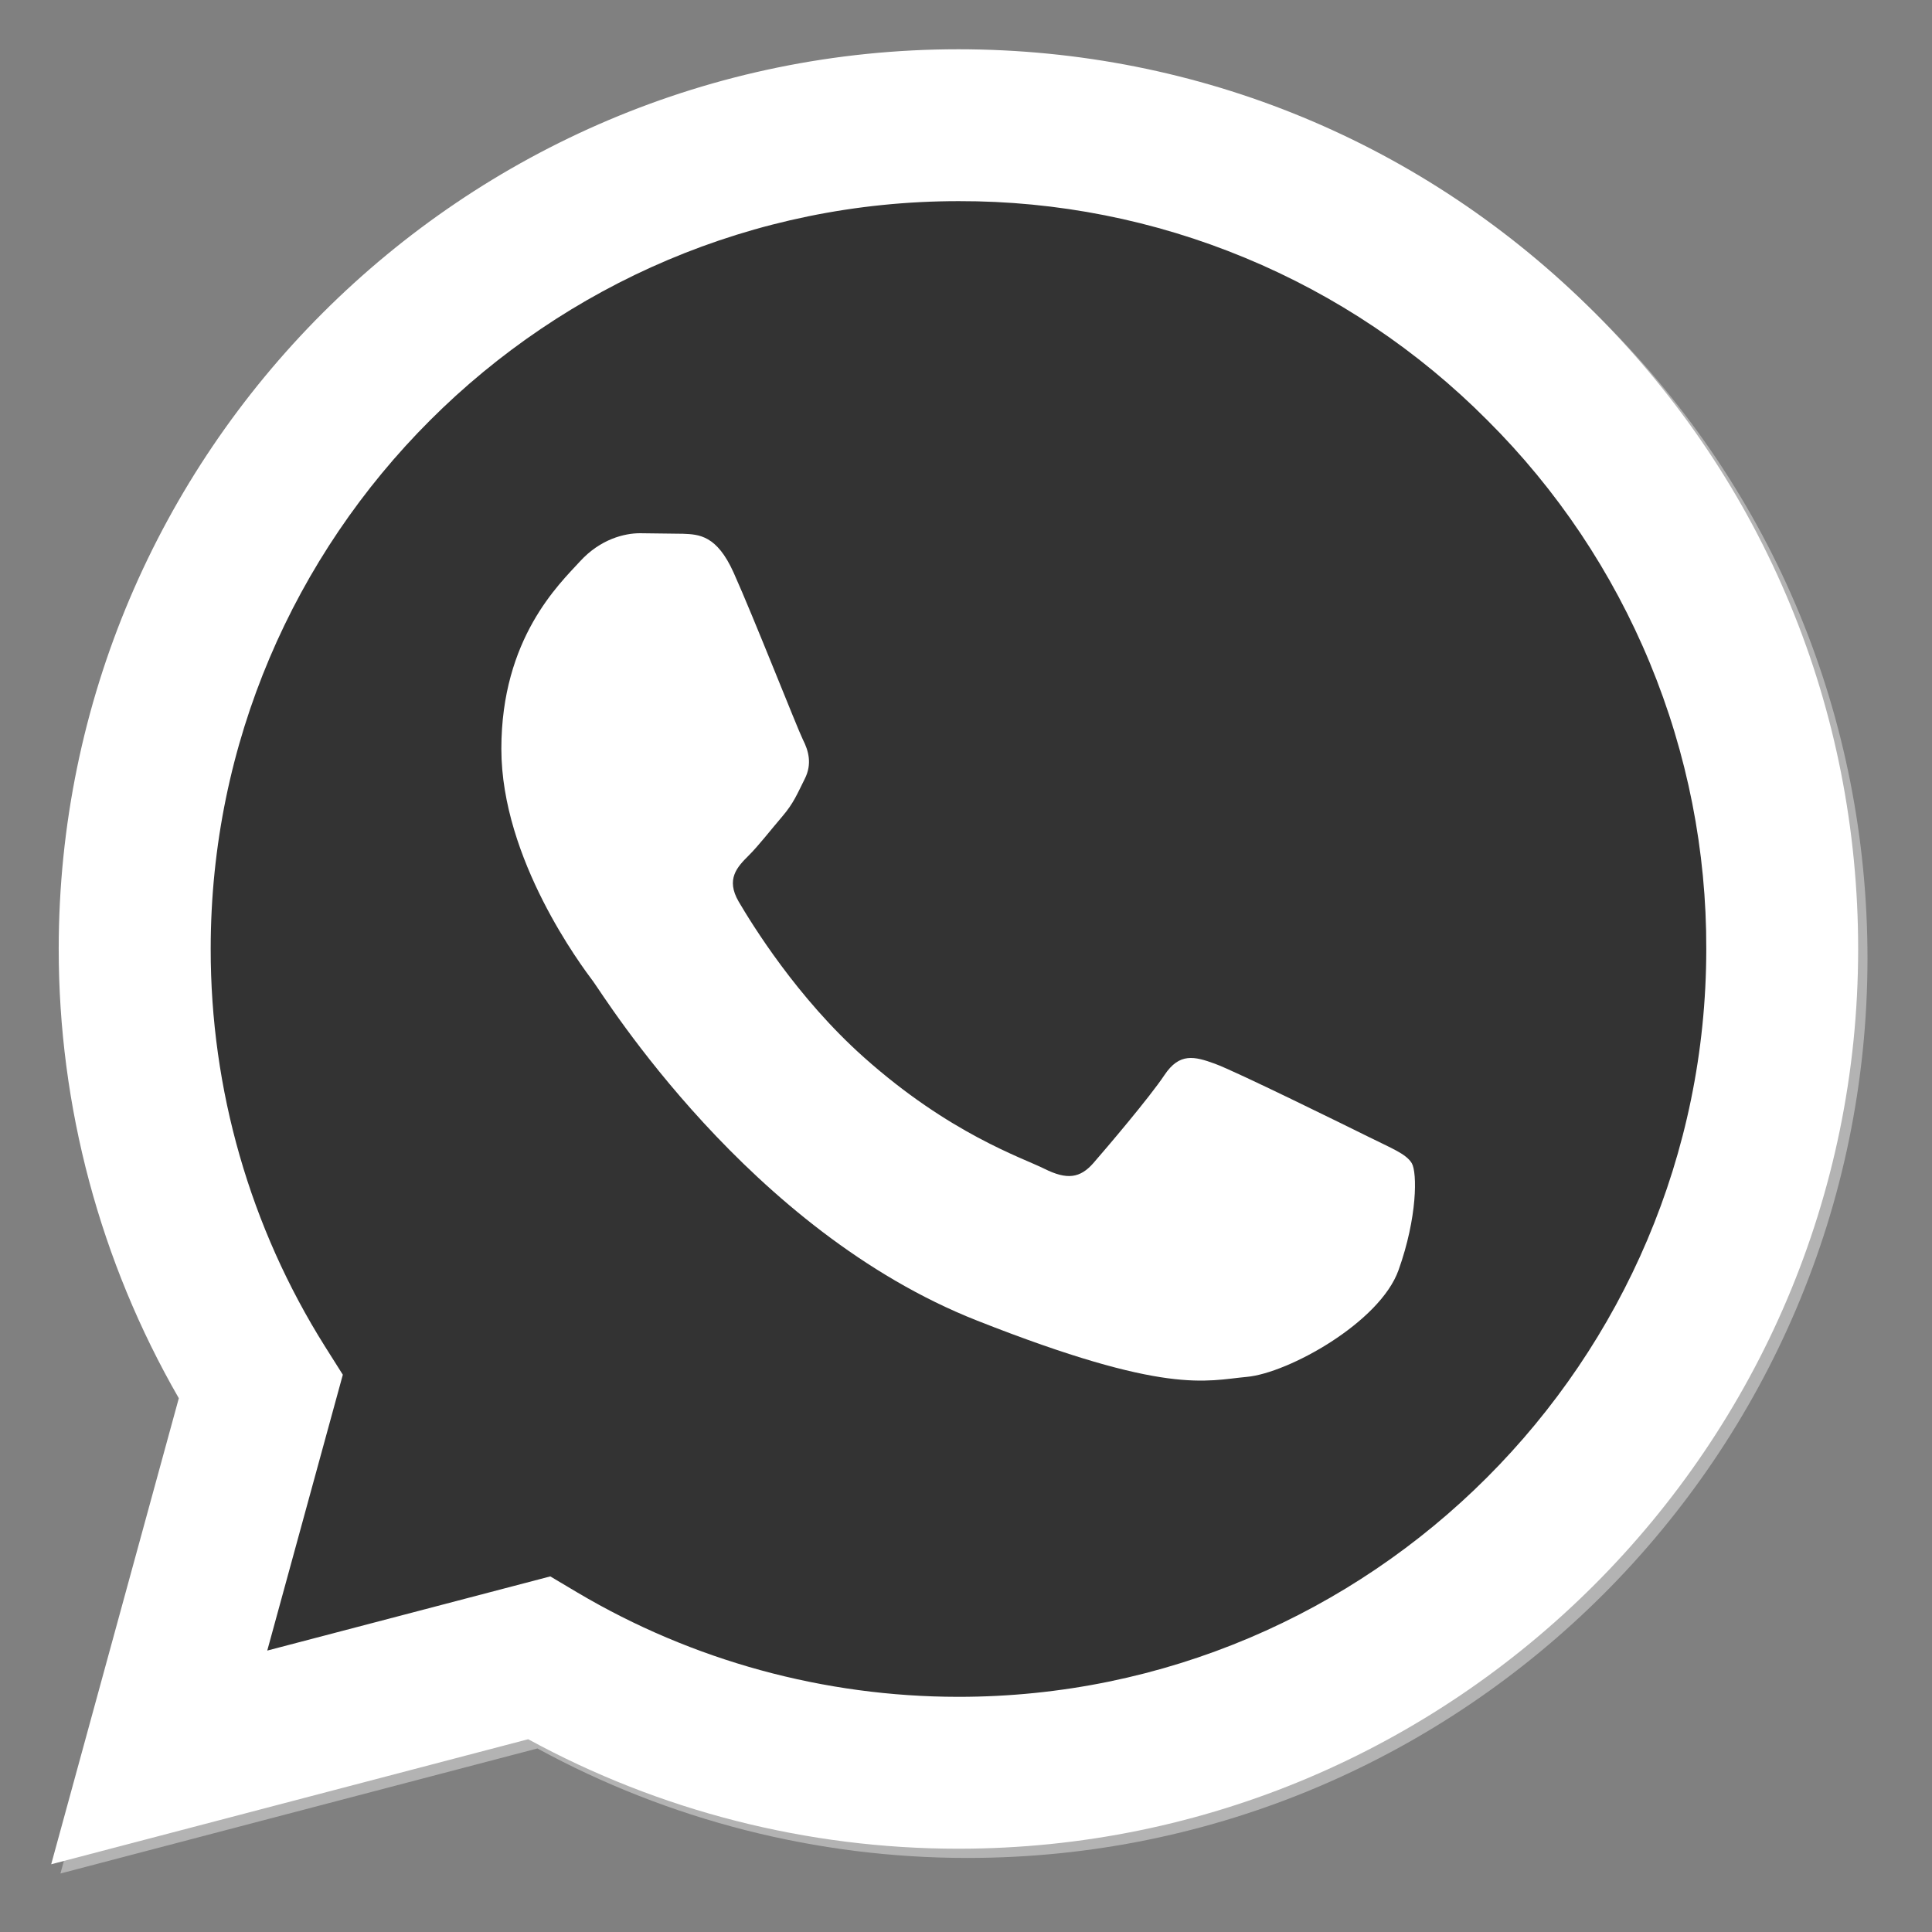
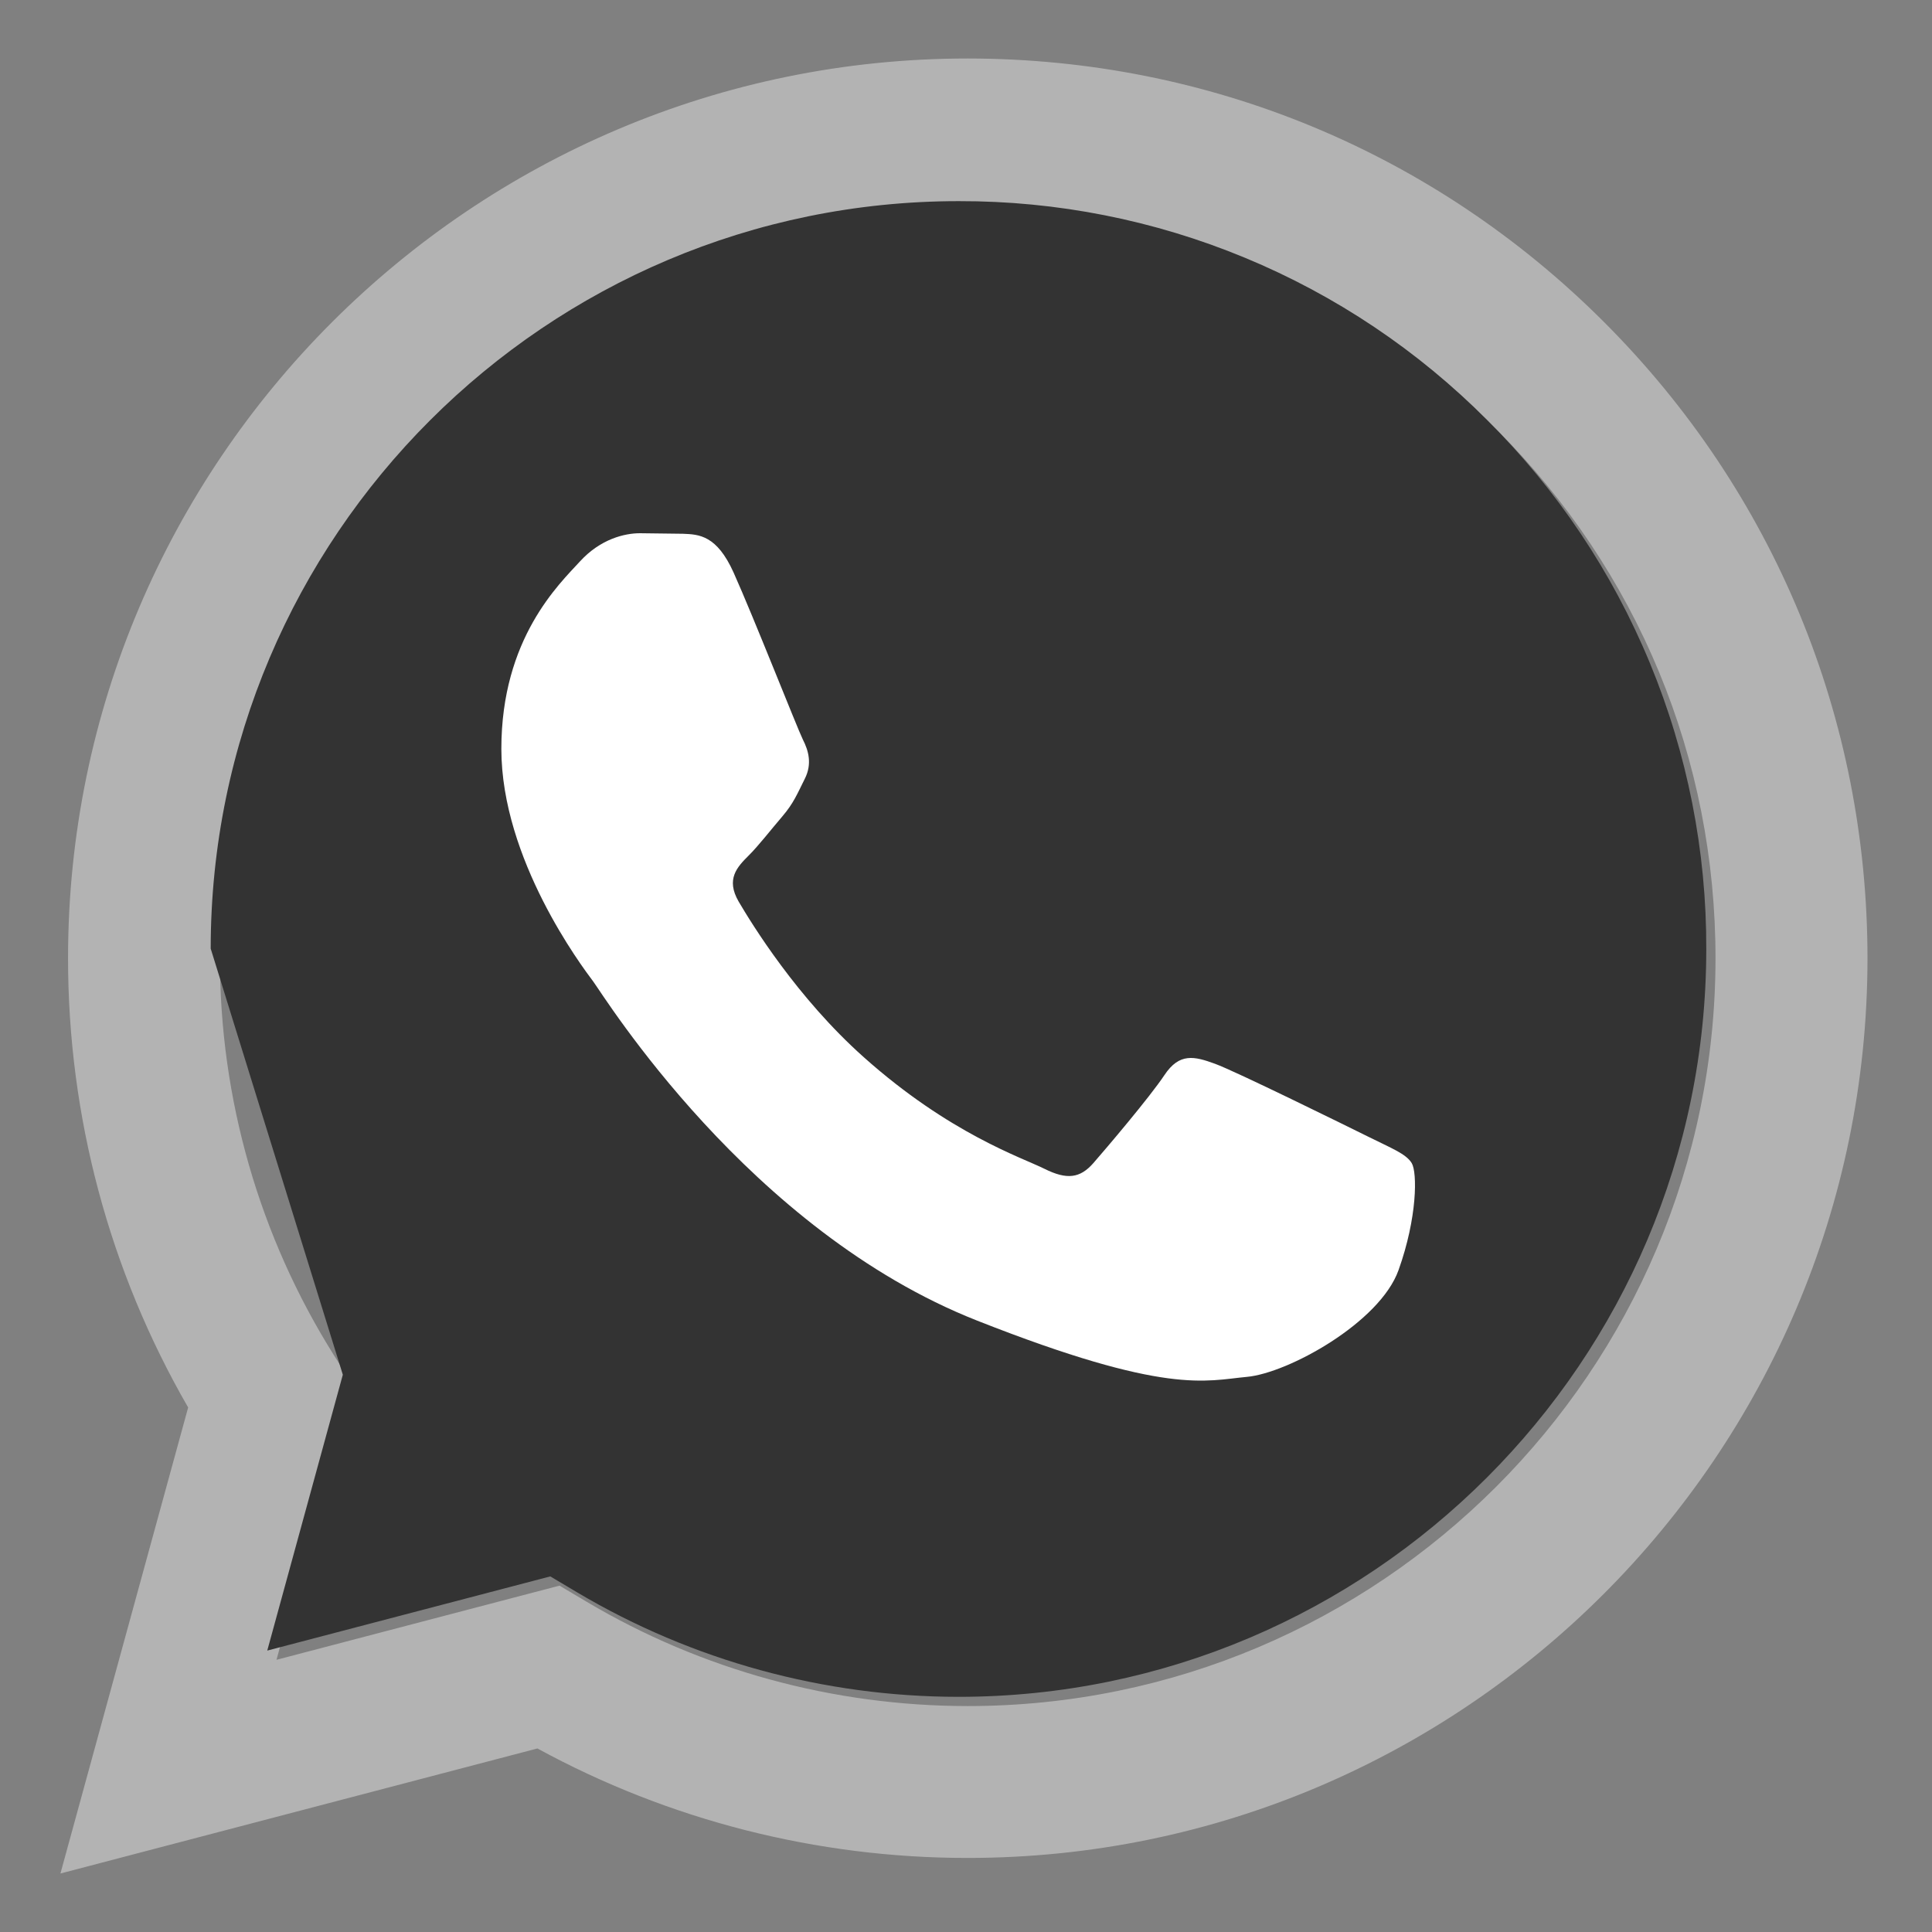
<svg xmlns="http://www.w3.org/2000/svg" width="18" height="18" viewBox="0 0 18 18" fill="none">
  <rect x="0" y="0" width="18" height="18" fill="#808080" stroke="none" />
  <g>
    <path d="M5.213 14.773L5.467 14.924C6.537 15.559 7.763 15.894 9.013 15.895H9.016C12.856 15.895 15.981 12.77 15.983 8.93C15.984 7.069 15.26 5.319 13.944 4.003C13.299 3.353 12.532 2.839 11.686 2.488C10.841 2.137 9.934 1.958 9.019 1.96C5.176 1.96 2.05 5.084 2.049 8.924C2.047 10.236 2.416 11.521 3.114 12.631L3.28 12.894L2.576 15.464L5.213 14.773ZM0.563 17.455L1.753 13.113C1.019 11.842 0.633 10.401 0.634 8.924C0.636 4.303 4.396 0.545 9.016 0.545C11.258 0.546 13.363 1.418 14.946 3.002C16.529 4.586 17.399 6.691 17.399 8.931C17.396 13.551 13.636 17.31 9.016 17.31H9.012C7.61 17.31 6.231 16.958 5.007 16.29L0.563 17.455Z" fill="#B3B3B3" />
-     <path d="M0.477 17.369L1.666 13.027C0.932 11.753 0.546 10.308 0.547 8.838C0.549 4.217 4.309 0.459 8.93 0.459C11.172 0.46 13.277 1.332 14.86 2.916C16.442 4.5 17.313 6.605 17.312 8.845C17.31 13.465 13.55 17.224 8.93 17.224H8.926C7.523 17.224 6.145 16.872 4.921 16.204L0.477 17.369Z" fill="white" />
-     <path d="M8.932 1.874C5.089 1.874 1.964 4.998 1.963 8.838C1.961 10.15 2.33 11.435 3.028 12.545L3.194 12.808L2.49 15.378L5.127 14.687L5.381 14.838C6.451 15.472 7.677 15.808 8.927 15.809H8.93C12.77 15.809 15.895 12.684 15.897 8.844C15.9 7.929 15.721 7.022 15.371 6.176C15.021 5.33 14.507 4.562 13.858 3.916C13.213 3.267 12.445 2.752 11.6 2.402C10.754 2.051 9.848 1.872 8.932 1.874Z" fill="#333333" />
+     <path d="M8.932 1.874C5.089 1.874 1.964 4.998 1.963 8.838L3.194 12.808L2.49 15.378L5.127 14.687L5.381 14.838C6.451 15.472 7.677 15.808 8.927 15.809H8.93C12.77 15.809 15.895 12.684 15.897 8.844C15.9 7.929 15.721 7.022 15.371 6.176C15.021 5.33 14.507 4.562 13.858 3.916C13.213 3.267 12.445 2.752 11.6 2.402C10.754 2.051 9.848 1.872 8.932 1.874Z" fill="#333333" />
    <path fill-rule="evenodd" clip-rule="evenodd" d="M6.835 5.335C6.678 4.986 6.513 4.979 6.364 4.973L5.962 4.968C5.822 4.968 5.596 5.02 5.404 5.23C5.212 5.44 4.671 5.946 4.671 6.977C4.671 8.007 5.421 9.003 5.526 9.143C5.63 9.283 6.975 11.465 9.104 12.304C10.873 13.002 11.233 12.863 11.617 12.828C12.001 12.793 12.856 12.322 13.03 11.833C13.205 11.344 13.205 10.925 13.153 10.837C13.1 10.749 12.961 10.697 12.751 10.592C12.541 10.488 11.512 9.981 11.32 9.911C11.128 9.841 10.989 9.806 10.849 10.016C10.709 10.226 10.308 10.697 10.186 10.837C10.063 10.977 9.941 10.994 9.732 10.89C9.522 10.785 8.848 10.564 8.048 9.85C7.425 9.295 7.005 8.609 6.882 8.4C6.76 8.19 6.869 8.077 6.974 7.972C7.068 7.879 7.184 7.728 7.289 7.606C7.394 7.483 7.428 7.396 7.498 7.256C7.568 7.117 7.533 6.994 7.48 6.89C7.428 6.785 7.021 5.749 6.835 5.335Z" fill="white" />
  </g>
</svg>